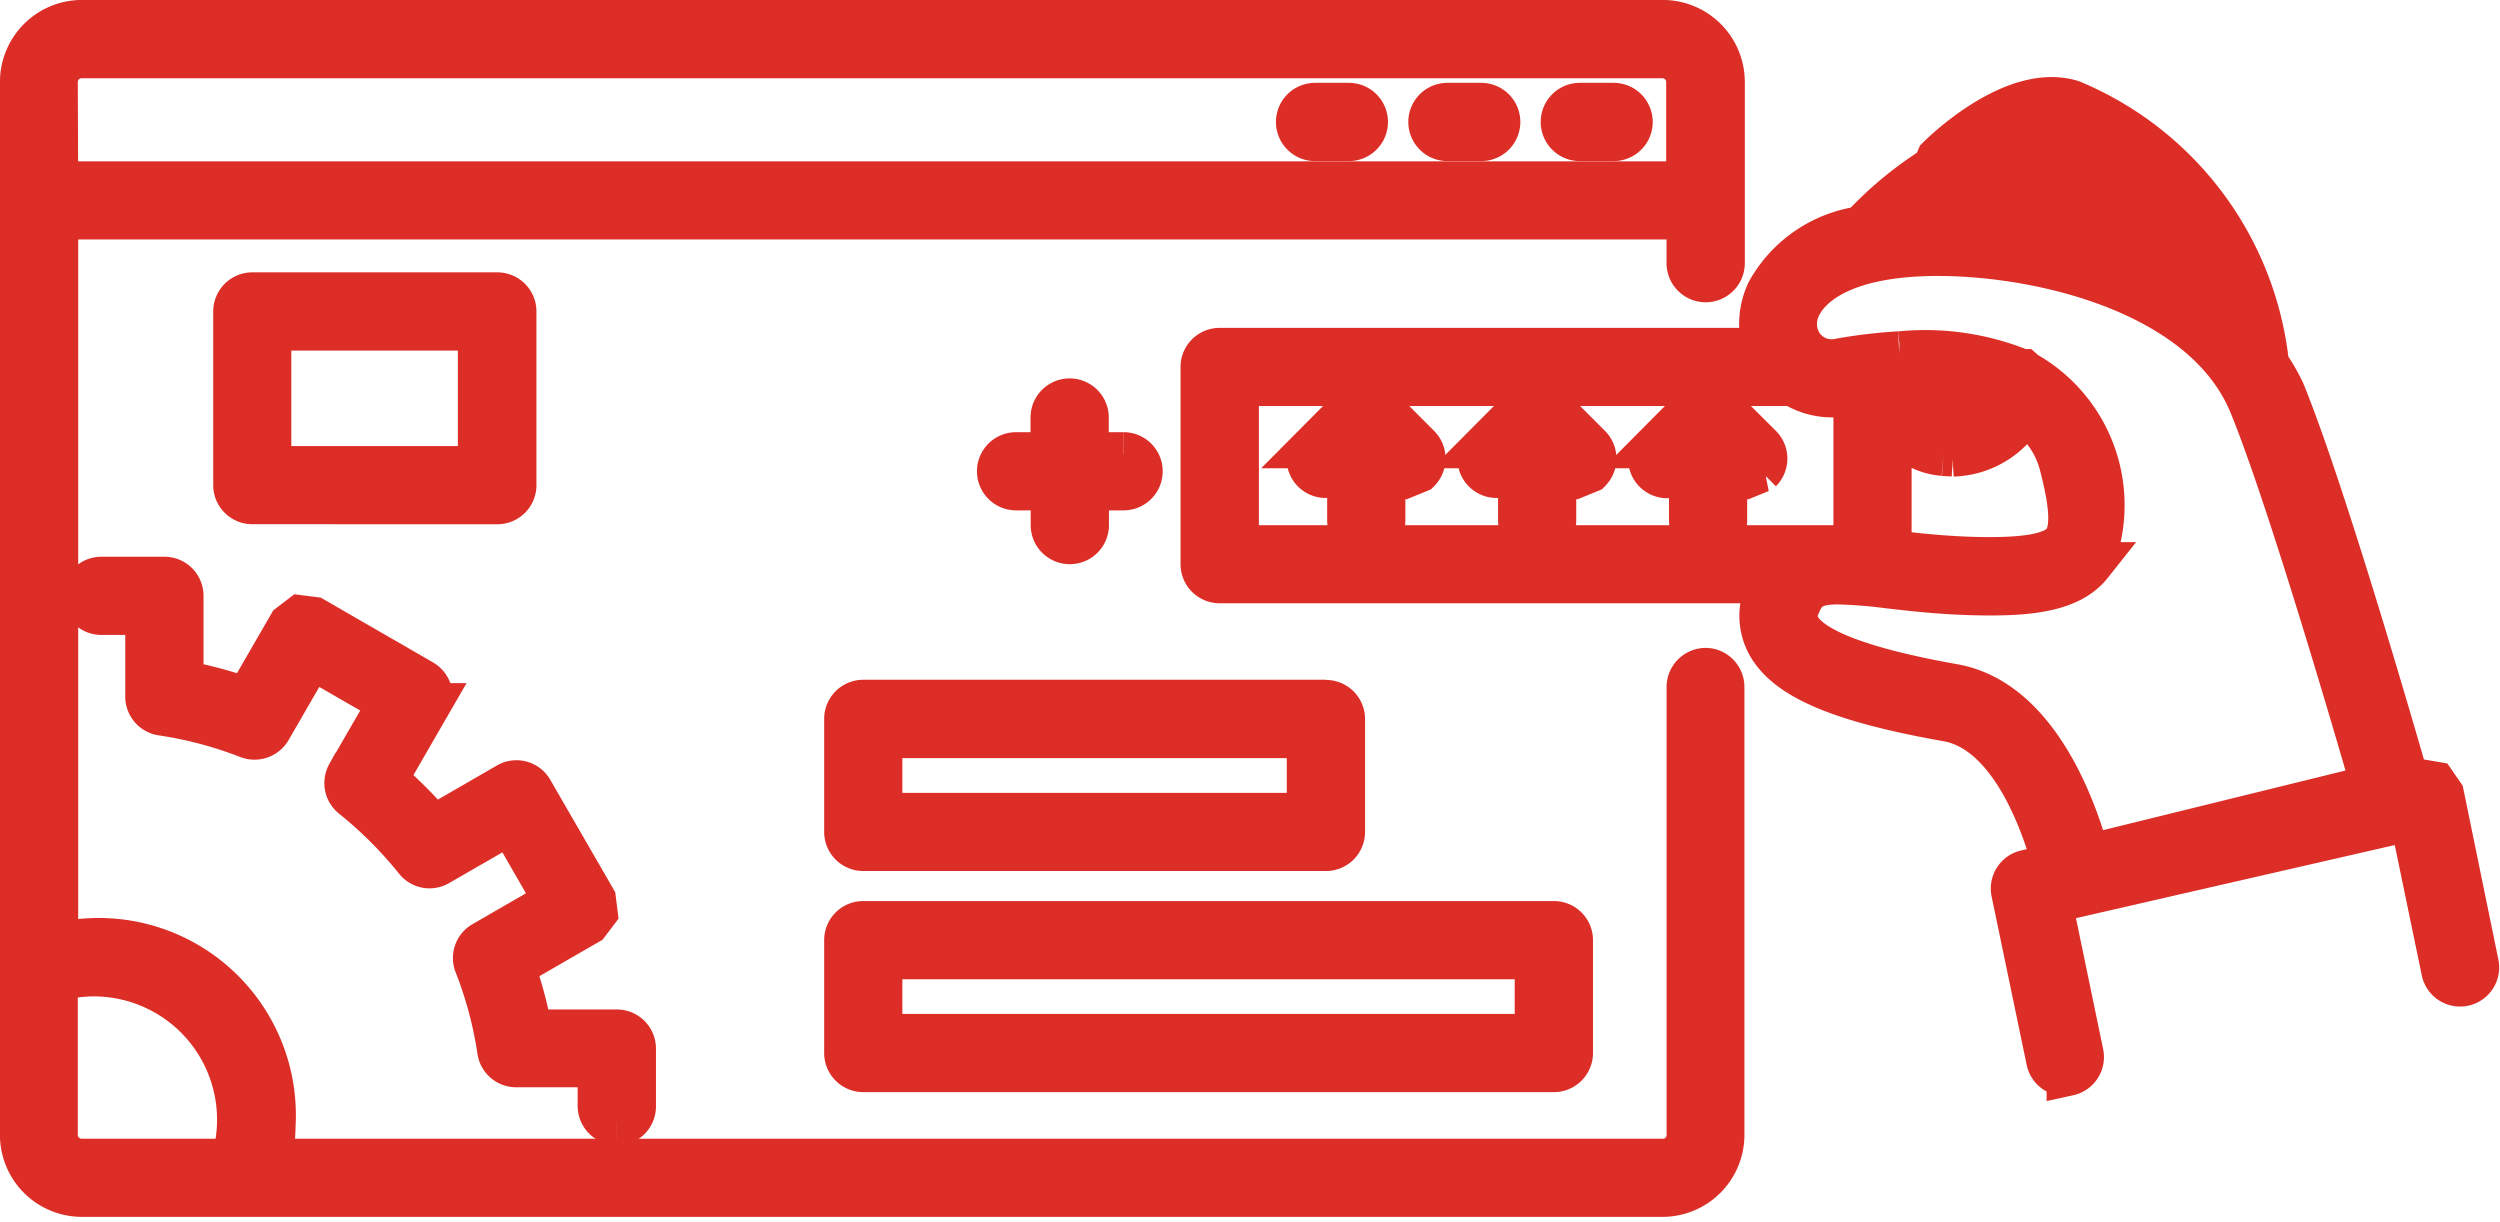
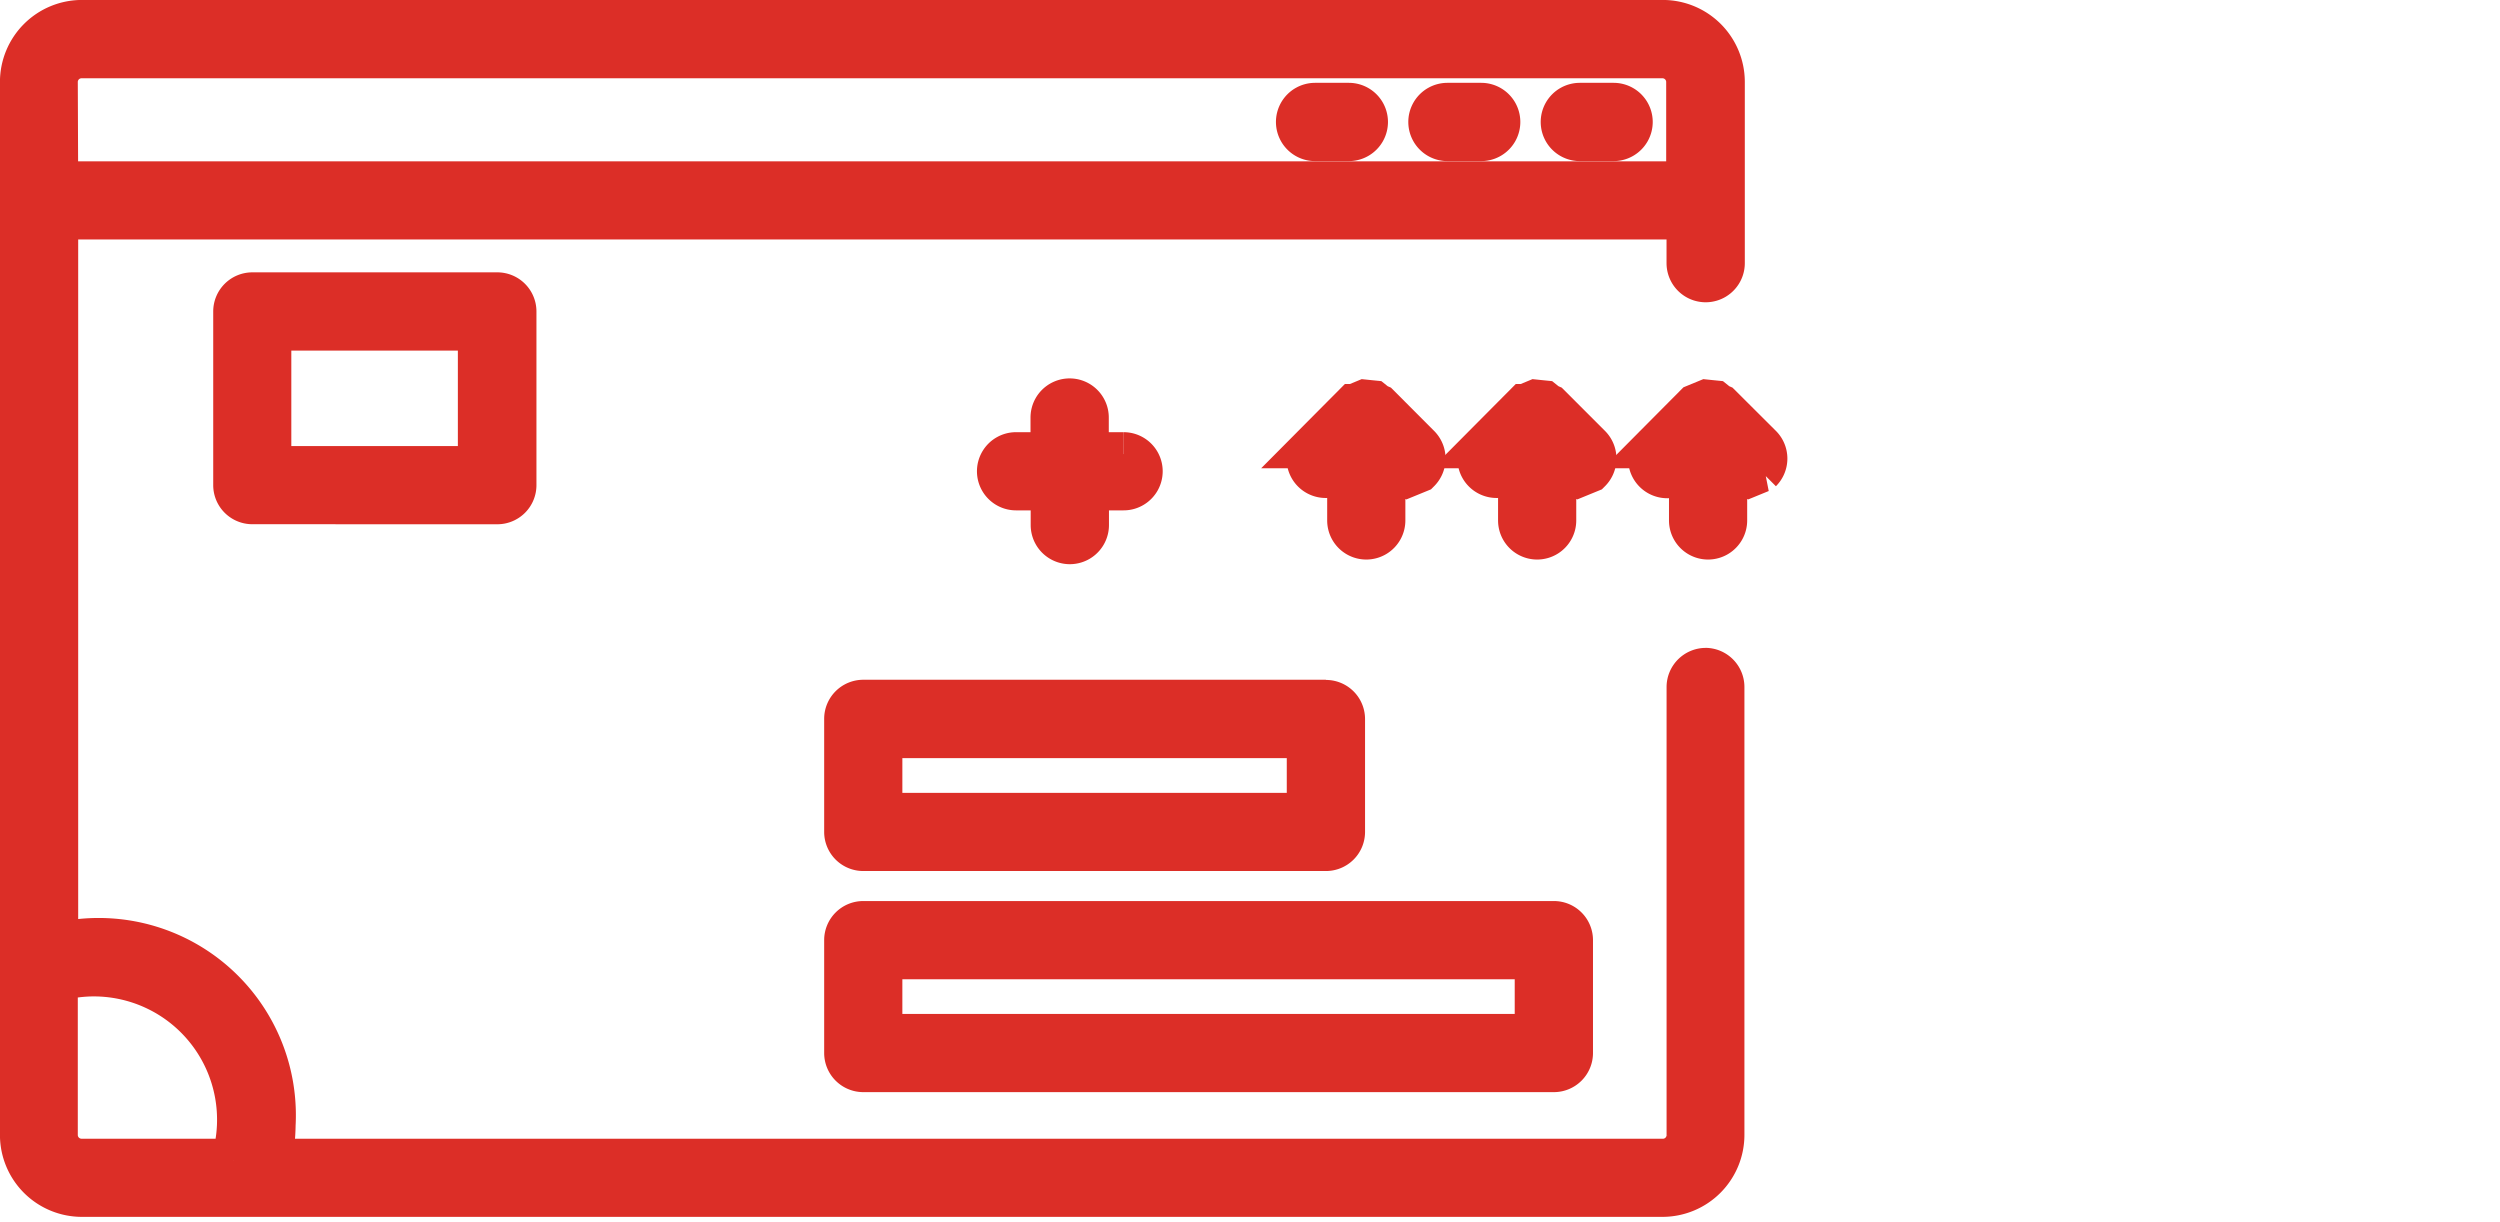
<svg xmlns="http://www.w3.org/2000/svg" width="57.042" height="27.878" viewBox="0 0 57.042 27.878">
  <g id="Group_37" data-name="Group 37" transform="translate(0.5 0.5)">
    <path id="Path_51" data-name="Path 51" d="M258.27,123.9a.394.394,0,0,0-.393.393v10.221a.585.585,0,0,1-.585.586H225.507a4.26,4.26,0,0,0,.089-.819,4,4,0,0,0-4.961-4.1v-16.6h37.241v1.04a.393.393,0,1,0,.786,0v-4.135a1.372,1.372,0,0,0-1.37-1.37H221.221a1.371,1.371,0,0,0-1.371,1.37v24.025a1.37,1.37,0,0,0,1.371,1.371H225l0,0,0,0h32.283a1.371,1.371,0,0,0,1.37-1.371V124.292a.393.393,0,0,0-.393-.393m-37.634-13.411a.585.585,0,0,1,.586-.585h36.071a.585.585,0,0,1,.585.585v2.31H220.635Zm4.043,24.611h-3.457a.586.586,0,0,1-.586-.586v-3.546a3.482,3.482,0,0,1,.749-.113,3.313,3.313,0,0,1,3.294,4.246" transform="translate(-219.851 -109.117)" fill="#dc2e27" stroke="#dc2e27" stroke-width="1" />
    <path id="Path_52" data-name="Path 52" d="M243.022,110.3h-.77a.393.393,0,1,0,0,.786h.77a.393.393,0,0,0,0-.786" transform="translate(-206.705 -108.41)" fill="#dc2e27" stroke="#dc2e27" stroke-width="1" />
    <path id="Path_53" data-name="Path 53" d="M241.131,110.3h-.77a.393.393,0,1,0,0,.786h.77a.393.393,0,0,0,0-.786" transform="translate(-207.835 -108.41)" fill="#dc2e27" stroke="#dc2e27" stroke-width="1" />
    <path id="Path_54" data-name="Path 54" d="M239.24,110.3h-.77a.393.393,0,0,0,0,.786h.77a.393.393,0,1,0,0-.786" transform="translate(-208.964 -108.41)" fill="#dc2e27" stroke="#dc2e27" stroke-width="1" />
-     <path id="Path_55" data-name="Path 55" d="M265,126.087l-.173-.251-.3-.051-.3.069c-.335-1.169-1.939-6.715-2.859-8.961a4.5,4.5,0,0,0-.406-.685l.024-.117a7.319,7.319,0,0,0-4.441-5.808c-1.3-.393-2.864,1.11-3.038,1.283l-.091.216a8.256,8.256,0,0,0-1.661,1.38,2.89,2.89,0,0,0-2.134,1.463,1.712,1.712,0,0,0-.056,1.315H237.107a.392.392,0,0,0-.393.391v4.5a.393.393,0,0,0,.393.393h12.6l-.123.23a1.351,1.351,0,0,0,.045,1.2c.431.779,1.652,1.294,4.08,1.725,1.493.264,2.219,2.474,2.445,3.324l-.644.147a.392.392,0,0,0-.3.463l.8,3.843a.394.394,0,0,0,.385.313l.08-.008a.392.392,0,0,0,.3-.465l-.719-3.466,8.249-1.891.72,3.474a.392.392,0,1,0,.768-.16Zm-8.685-15.053a5.982,5.982,0,0,1,3.057,2.827,8.88,8.88,0,0,0-4.362-2.474,1.8,1.8,0,0,1,1.305-.353m-1.723,1.1a7.166,7.166,0,0,1,3.787,1.888,12.52,12.52,0,0,0-5.287-1.04,3.546,3.546,0,0,1,1.5-.848m-17.09,8.309v-3.72h12.592l.059-.024a1.668,1.668,0,0,0,1.246.254l.212-.032v3.522Zm19.417,7.057c-.268-1-1.136-3.552-3.072-3.894-2.053-.364-3.241-.811-3.528-1.332a.563.563,0,0,1,0-.524c.149-.369.359-.5.907-.5a10.927,10.927,0,0,1,1.152.093c.545.062,1.163.133,1.891.153,1.281.035,2.235-.062,2.715-.668a3.46,3.46,0,0,0-1.5-4.361l-.048-.043-.032,0a5.786,5.786,0,0,0-2.767-.406l-.008,0-.014,0a11.527,11.527,0,0,0-1.358.161.839.839,0,0,1-.843-.294.894.894,0,0,1-.085-.934c.149-.323.712-1.085,2.727-1.185,2.342-.115,6.469.709,7.581,3.425.851,2.078,2.361,7.247,2.783,8.71Zm-3.3-9.181.222.014a1.932,1.932,0,0,0,1.624-.979,2.106,2.106,0,0,1,.847,1.225c.248.952.265,1.493.054,1.757-.232.292-.872.406-2.078.372-.695-.021-1.3-.089-1.826-.149l-.067-.008v-3.108a1.453,1.453,0,0,0,1.224.875m-.61-1.54a5.167,5.167,0,0,1,1.736.222,1.061,1.061,0,0,1-1.037.538.787.787,0,0,1-.7-.76" transform="translate(-209.778 -108.459)" fill="#dc2e27" stroke="#dc2e27" stroke-width="1" />
    <path id="Path_56" data-name="Path 56" d="M236.65,115.749h-.834v-.834a.393.393,0,0,0-.786,0v.834H234.2a.392.392,0,1,0,0,.784h.834v.835a.393.393,0,0,0,.786,0v-.835h.834a.392.392,0,1,0,0-.784" transform="translate(-211.517 -105.888)" fill="#dc2e27" stroke="#dc2e27" stroke-width="1" />
    <path id="Path_57" data-name="Path 57" d="M242.572,118.827H232.017a.392.392,0,0,0-.393.391V121.8a.392.392,0,0,0,.393.391h10.555a.392.392,0,0,0,.393-.391v-2.578a.392.392,0,0,0-.393-.391m-.393,2.576h-9.771v-1.792h9.771Z" transform="translate(-212.819 -103.317)" fill="#dc2e27" stroke="#dc2e27" stroke-width="1" />
    <path id="Path_58" data-name="Path 58" d="M231.624,122.379v2.576a.393.393,0,0,0,.393.393h15.756a.393.393,0,0,0,.393-.393v-2.576a.392.392,0,0,0-.393-.391H232.017a.392.392,0,0,0-.393.391m.784.393H247.38v1.792H232.408Z" transform="translate(-212.819 -101.429)" fill="#dc2e27" stroke="#dc2e27" stroke-width="1" />
-     <path id="Path_59" data-name="Path 59" d="M232.894,129.5a.393.393,0,0,0,.393-.393v-1.318a.393.393,0,0,0-.393-.393h-1.97a9.825,9.825,0,0,0-.4-1.489l1.706-.984.182-.24-.038-.3-1.431-2.477a.39.39,0,0,0-.535-.144l-1.7.982a10.075,10.075,0,0,0-1.091-1.094l.982-1.7a.4.4,0,0,0-.144-.537l-2.479-1.431-.3-.038-.238.182-.982,1.7a9.947,9.947,0,0,0-1.492-.4v-1.969a.392.392,0,0,0-.393-.391h-1.439a.392.392,0,1,0,0,.784h1.046v1.909a.394.394,0,0,0,.334.388,9.055,9.055,0,0,1,1.974.524.4.4,0,0,0,.484-.169l.952-1.648,1.8,1.038-.952,1.647a.394.394,0,0,0,.1.5,9.381,9.381,0,0,1,1.446,1.447.39.39,0,0,0,.5.094l1.65-.952,1.037,1.8-1.652.954a.391.391,0,0,0-.169.484,9.036,9.036,0,0,1,.527,1.971.392.392,0,0,0,.388.334H232.5v.925a.393.393,0,0,0,.393.393" transform="translate(-219.32 -104.363)" fill="#dc2e27" stroke="#dc2e27" stroke-width="1" />
    <path id="Path_60" data-name="Path 60" d="M239.821,114.643l-.048-.021-.081-.065-.1-.01-.077-.008-.241.1-.008,0v0h0l-.917.923a.393.393,0,1,0,.558.553l.246-.248v1.386a.392.392,0,1,0,.784,0v-1.386l.248.248.278.117.276-.113a.393.393,0,0,0,0-.556Z" transform="translate(-208.871 -105.878)" fill="#dc2e27" stroke="#dc2e27" stroke-width="1" />
    <path id="Path_61" data-name="Path 61" d="M242.261,114.643l-.048-.021-.081-.065-.1-.01-.077-.008-.241.1-.006,0,0,0h0l-.917.923a.393.393,0,1,0,.558.553l.246-.248v1.386a.392.392,0,1,0,.784,0v-1.386l.246.248.28.117.276-.113a.393.393,0,0,0,0-.556Z" transform="translate(-207.414 -105.878)" fill="#dc2e27" stroke="#dc2e27" stroke-width="1" />
    <path id="Path_62" data-name="Path 62" d="M244.7,114.643l-.048-.021-.081-.065-.1-.01-.077-.008-.243.1,0,0,0,0h0l-.917.923a.393.393,0,1,0,.557.553l.246-.248v1.386a.392.392,0,1,0,.784,0v-1.386l.246.248.28.117.276-.113a.393.393,0,0,0,0-.556Z" transform="translate(-205.956 -105.878)" fill="#dc2e27" stroke="#dc2e27" stroke-width="1" />
    <path id="Path_63" data-name="Path 63" d="M228.879,117.755a.392.392,0,0,0,.393-.391V113.4a.393.393,0,0,0-.393-.393H223.29a.393.393,0,0,0-.393.393v3.963a.392.392,0,0,0,.393.391Zm-5.2-3.963h4.8v3.179h-4.8Z" transform="translate(-218.032 -106.793)" fill="#dc2e27" stroke="#dc2e27" stroke-width="1" />
  </g>
</svg>